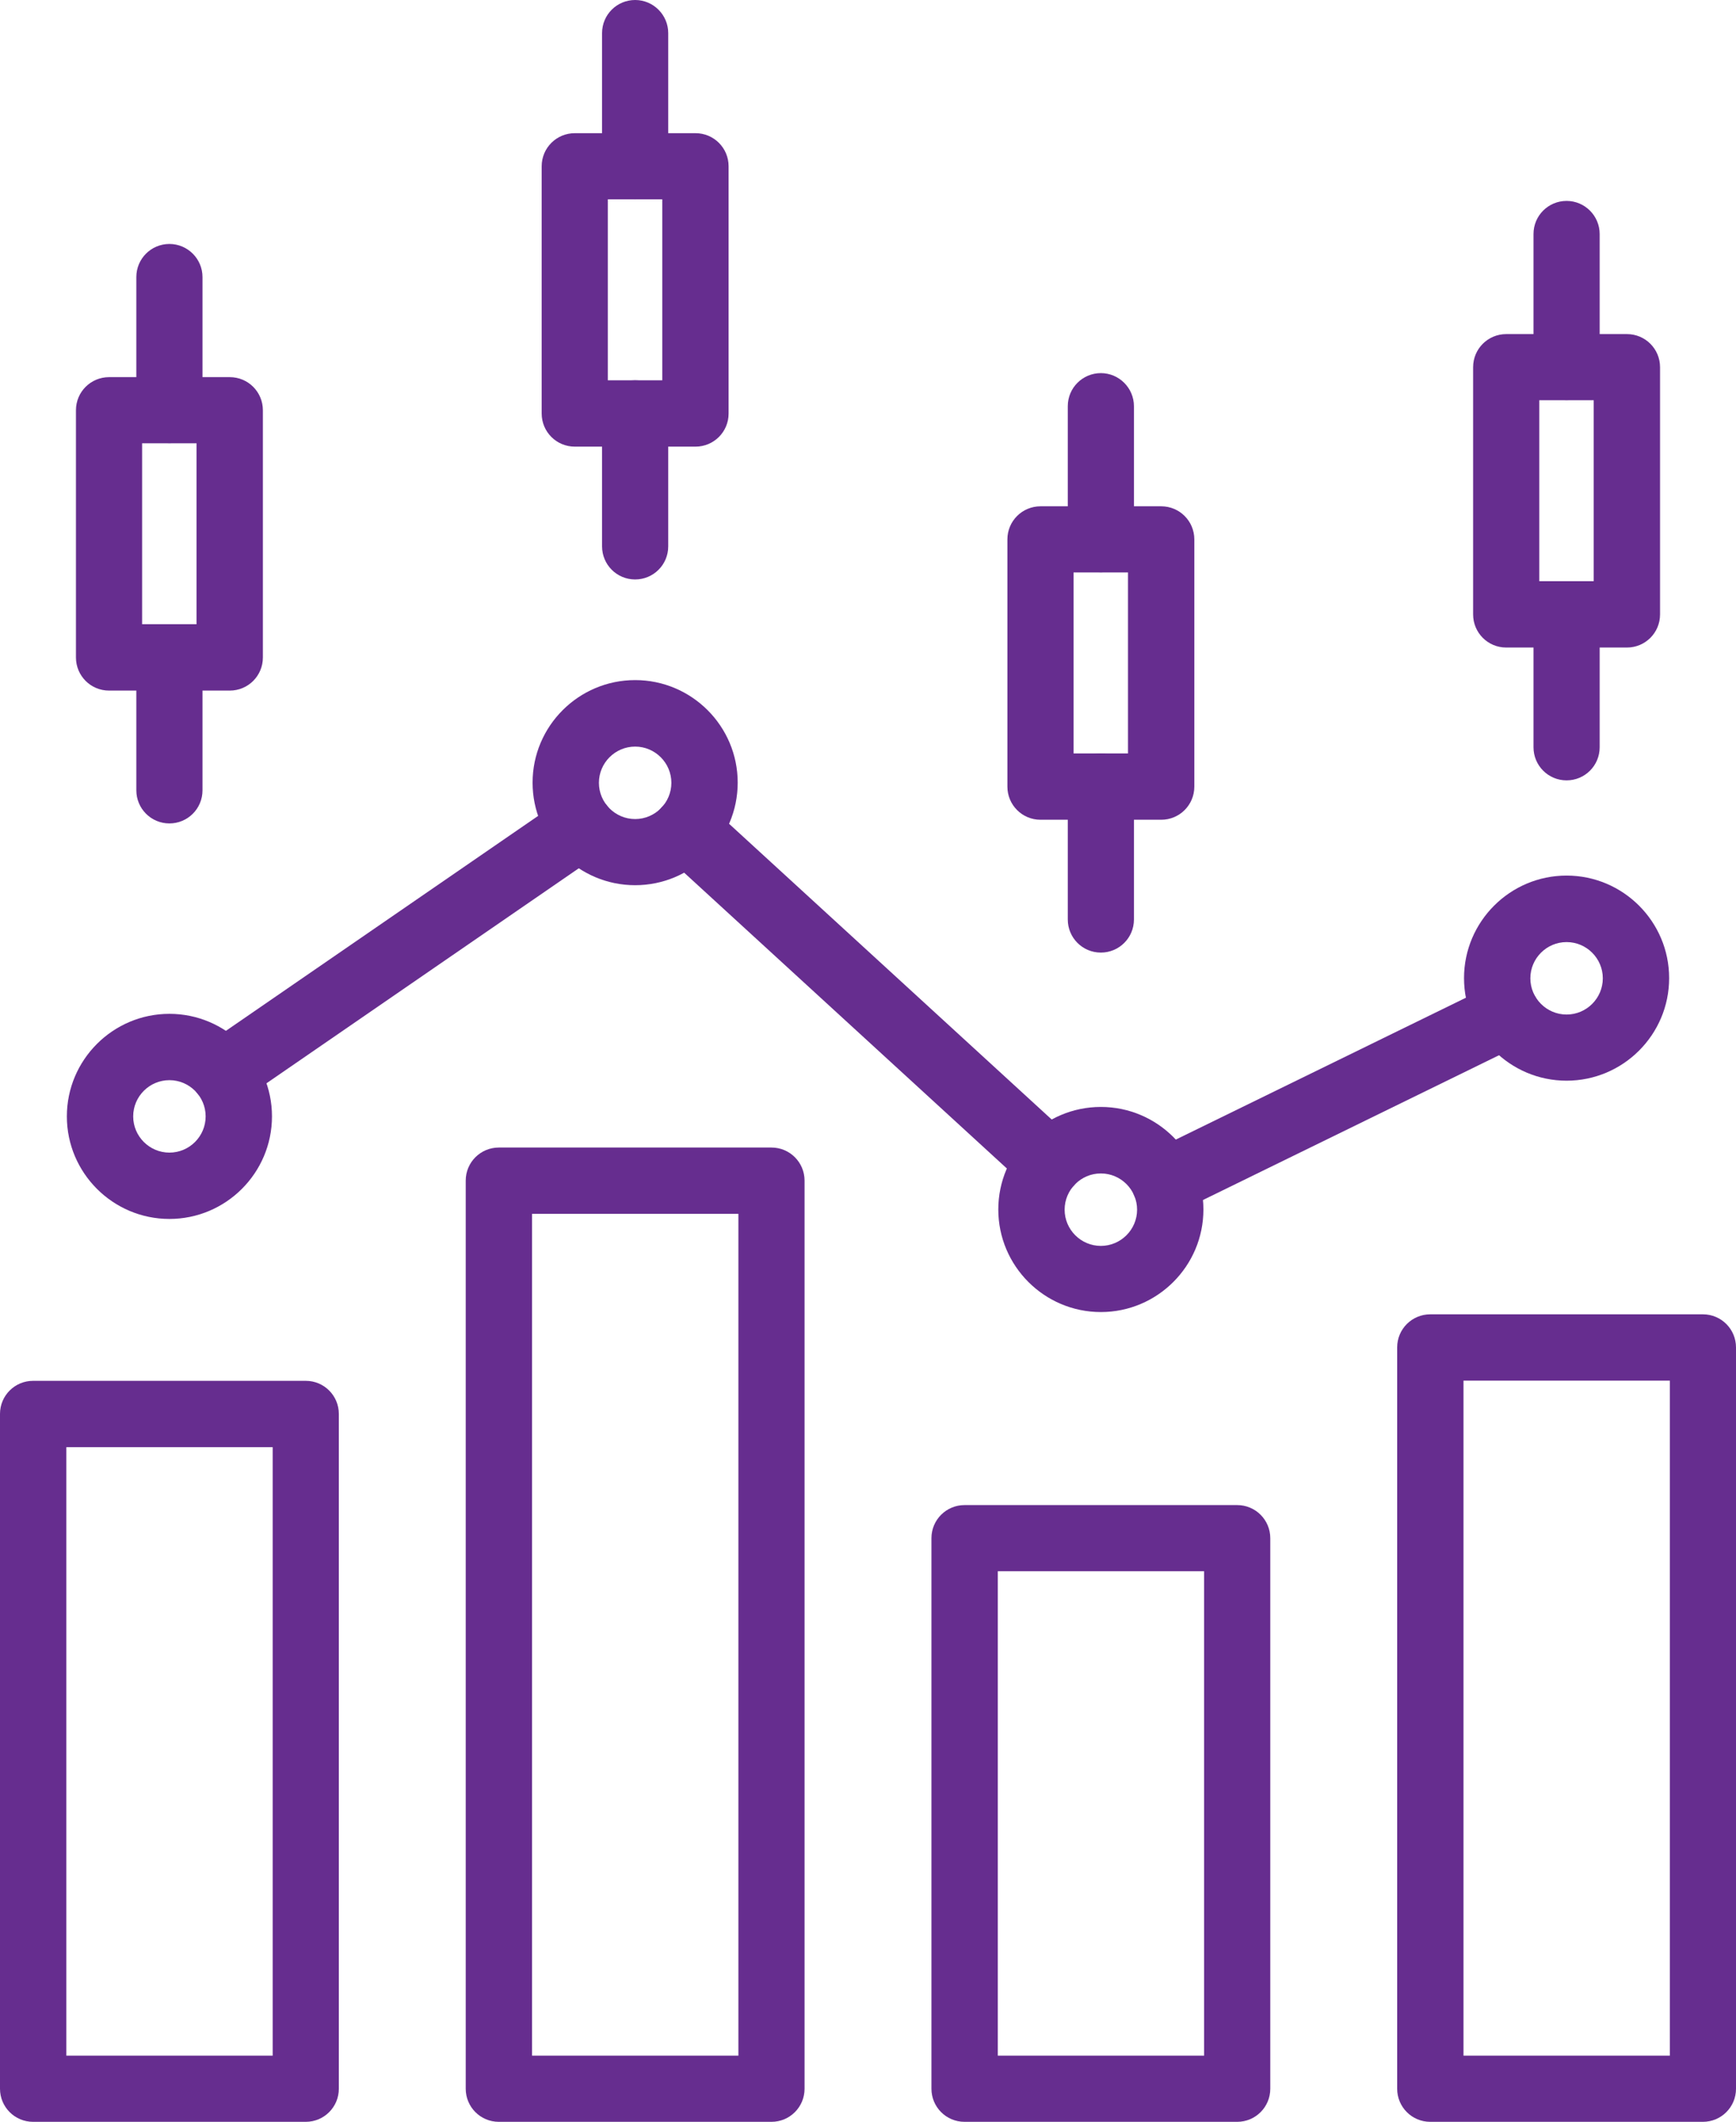
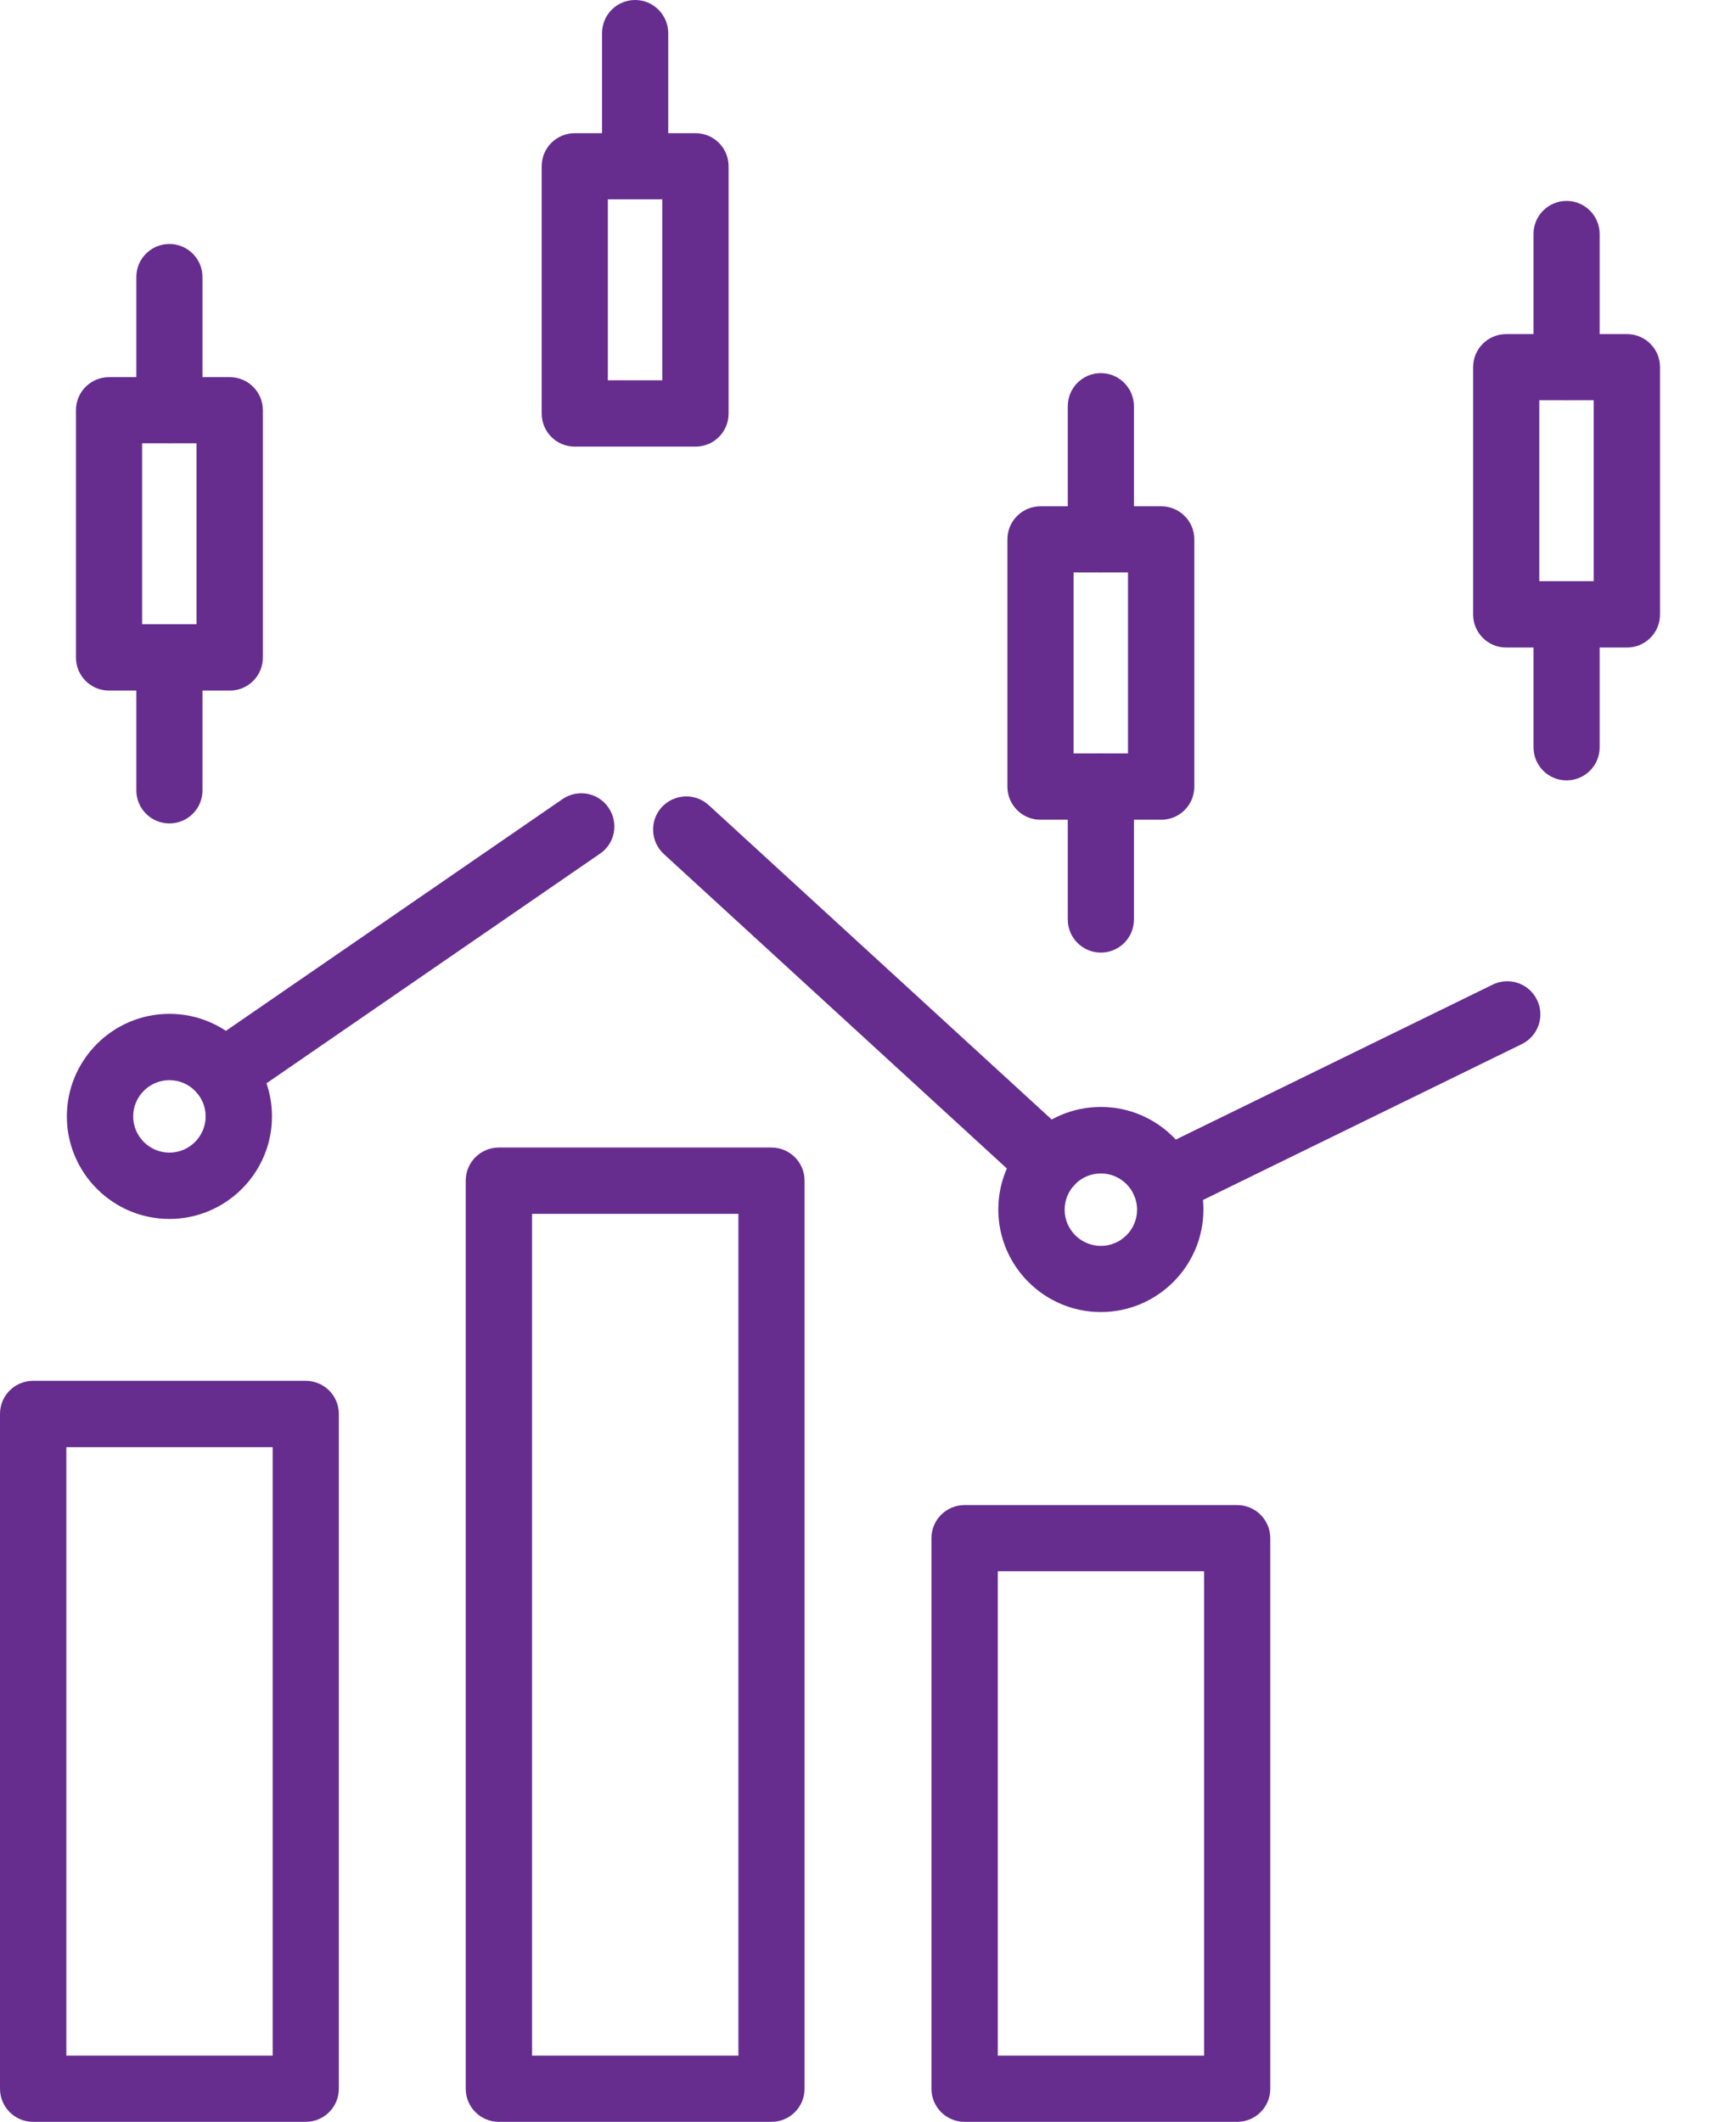
<svg xmlns="http://www.w3.org/2000/svg" id="_圖層_2" data-name="圖層_2" viewBox="0 0 99.19 121.24">
  <defs>
    <style>
      .cls-1 {
        fill: #662d8f;
        fill-rule: evenodd;
      }
    </style>
  </defs>
  <g id="TOP">
    <g id="Layer_1">
      <g>
        <path class="cls-1" d="M17.47,121.24H1.89c-1.05,0-1.89-.85-1.89-1.89v-38.56c0-1.05.85-1.89,1.89-1.89h15.58c1.05,0,1.89.85,1.89,1.89v38.56c0,1.05-.85,1.89-1.89,1.89ZM3.79,117.46h11.79v-34.77H3.79v34.77Z" />
        <g>
          <g>
            <path class="cls-1" d="M92.96,37h-6.9c-1.05,0-1.89-.85-1.89-1.89v-14.13c0-1.05.85-1.89,1.89-1.89h6.9c1.05,0,1.89.85,1.89,1.89v14.13c0,1.05-.85,1.89-1.89,1.89h0ZM87.95,33.21h3.11v-10.34h-3.11v10.34Z" />
            <path class="cls-1" d="M89.51,22.86c-1.05,0-1.89-.85-1.89-1.89v-7.6c0-1.05.85-1.89,1.89-1.89s1.89.85,1.89,1.89v7.6c0,1.05-.85,1.89-1.89,1.89Z" />
            <path class="cls-1" d="M89.51,44.59c-1.05,0-1.89-.85-1.89-1.89v-7.6c0-1.05.85-1.89,1.89-1.89s1.89.85,1.89,1.89v7.6c0,1.05-.85,1.89-1.89,1.89Z" />
          </g>
          <g>
            <path class="cls-1" d="M39.74,25.52h-6.9c-1.05,0-1.89-.85-1.89-1.89v-14.13c0-1.05.85-1.89,1.89-1.89h6.9c1.05,0,1.89.85,1.89,1.89v14.13c0,1.05-.85,1.89-1.89,1.89ZM34.73,21.73h3.11v-10.34h-3.11v10.34Z" />
            <path class="cls-1" d="M36.29,11.39c-1.05,0-1.89-.85-1.89-1.89V1.89c0-1.05.85-1.89,1.89-1.89s1.89.85,1.89,1.89v7.6c0,1.05-.85,1.89-1.89,1.89Z" />
-             <path class="cls-1" d="M36.29,33.11c-1.05,0-1.89-.85-1.89-1.89v-7.6c0-1.05.85-1.89,1.89-1.89s1.89.85,1.89,1.89v7.6c0,1.05-.85,1.89-1.89,1.89Z" />
          </g>
          <g>
            <path class="cls-1" d="M13.13,39.46h-6.9c-1.05,0-1.89-.85-1.89-1.89v-14.13c0-1.05.85-1.89,1.89-1.89h6.9c1.05,0,1.89.85,1.89,1.89v14.13c0,1.05-.85,1.89-1.89,1.89ZM8.12,35.67h3.11v-10.34h-3.11v10.34Z" />
            <path class="cls-1" d="M9.68,25.32c-1.05,0-1.89-.85-1.89-1.89v-7.6c0-1.05.85-1.89,1.89-1.89s1.89.85,1.89,1.89v7.6c0,1.05-.85,1.89-1.89,1.89Z" />
            <path class="cls-1" d="M9.68,47.05c-1.05,0-1.89-.85-1.89-1.89v-7.6c0-1.05.85-1.89,1.89-1.89s1.89.85,1.89,1.89v7.6c0,1.05-.85,1.89-1.89,1.89Z" />
          </g>
          <g>
            <path class="cls-1" d="M66.35,46.84h-6.9c-1.05,0-1.89-.85-1.89-1.89v-14.13c0-1.05.85-1.89,1.89-1.89h6.9c1.05,0,1.89.85,1.89,1.89v14.13c0,1.05-.85,1.89-1.89,1.89h0ZM61.34,43.05h3.11v-10.34h-3.11v10.34Z" />
            <path class="cls-1" d="M62.9,32.7c-1.05,0-1.89-.85-1.89-1.89v-7.6c0-1.05.85-1.89,1.89-1.89s1.89.85,1.89,1.89v7.6c0,1.05-.85,1.89-1.89,1.89Z" />
            <path class="cls-1" d="M62.9,54.43c-1.05,0-1.89-.85-1.89-1.89v-7.6c0-1.05.85-1.89,1.89-1.89s1.89.85,1.89,1.89v7.6c0,1.05-.85,1.89-1.89,1.89h0Z" />
          </g>
        </g>
-         <path class="cls-1" d="M97.3,121.24h-15.58c-1.05,0-1.89-.85-1.89-1.89v-42.36c0-1.05.85-1.89,1.89-1.89h15.58c1.05,0,1.89.85,1.89,1.89v42.36c0,1.05-.85,1.89-1.89,1.89ZM83.62,117.46h11.79v-38.57h-11.79v38.57Z" />
        <path class="cls-1" d="M70.69,121.24h-15.58c-1.05,0-1.89-.85-1.89-1.89v-31.46c0-1.05.85-1.89,1.89-1.89h15.58c1.05,0,1.89.85,1.89,1.89v31.46c0,1.05-.85,1.89-1.89,1.89ZM57.01,117.46h11.79v-27.68h-11.79v27.68Z" />
        <path class="cls-1" d="M44.08,121.24h-15.58c-1.05,0-1.89-.85-1.89-1.89v-51.89c0-1.05.85-1.89,1.89-1.89h15.58c1.05,0,1.89.85,1.89,1.89v51.89c0,1.05-.85,1.89-1.89,1.89ZM30.4,117.46h11.79v-48.1h-11.79v48.1Z" />
        <path class="cls-1" d="M59.98,68.34c-.46,0-.92-.16-1.28-.5l-20.77-19.04c-.77-.71-.82-1.91-.12-2.68.71-.77,1.91-.82,2.68-.12l20.77,19.04c.77.71.82,1.91.12,2.68-.37.41-.88.61-1.4.61Z" />
        <path class="cls-1" d="M12.76,63.19c-.6,0-1.19-.29-1.56-.82-.59-.86-.38-2.04.49-2.63l20.45-14.08c.86-.59,2.04-.38,2.63.49s.38,2.04-.49,2.63l-20.45,14.08c-.33.23-.7.33-1.07.33h0Z" />
        <path class="cls-1" d="M66.53,69.43c-.7,0-1.37-.39-1.7-1.06-.46-.94-.07-2.07.87-2.53l19.59-9.58c.94-.46,2.07-.07,2.53.87.46.94.07,2.07-.87,2.53l-19.59,9.58c-.27.13-.55.19-.83.19Z" />
-         <path class="cls-1" d="M89.51,61.75c-3.23,0-5.86-2.63-5.86-5.86s2.63-5.86,5.86-5.86,5.86,2.63,5.86,5.86c0,3.23-2.63,5.86-5.86,5.86h0ZM89.51,53.83c-1.14,0-2.07.93-2.07,2.07s.93,2.07,2.07,2.07,2.07-.93,2.07-2.07-.93-2.07-2.07-2.07Z" />
        <path class="cls-1" d="M62.9,74.97c-3.23,0-5.86-2.63-5.86-5.86s2.63-5.86,5.86-5.86,5.86,2.63,5.86,5.86-2.63,5.86-5.86,5.86ZM62.9,67.05c-1.14,0-2.07.93-2.07,2.07s.93,2.07,2.07,2.07,2.07-.93,2.07-2.07-.93-2.07-2.07-2.07Z" />
-         <path class="cls-1" d="M36.29,50.58c-3.23,0-5.86-2.63-5.86-5.86s2.63-5.86,5.86-5.86,5.86,2.63,5.86,5.86c0,3.23-2.63,5.86-5.86,5.86h0ZM36.29,42.66c-1.14,0-2.07.93-2.07,2.07s.93,2.07,2.07,2.07,2.07-.93,2.07-2.07c0-1.14-.93-2.07-2.07-2.07Z" />
        <path class="cls-1" d="M9.68,69.65c-3.23,0-5.86-2.63-5.86-5.86s2.63-5.86,5.86-5.86,5.86,2.63,5.86,5.86-2.63,5.86-5.86,5.86ZM9.68,61.72c-1.14,0-2.07.93-2.07,2.07s.93,2.07,2.07,2.07,2.07-.93,2.07-2.07-.93-2.07-2.07-2.07h0Z" />
      </g>
    </g>
  </g>
</svg>